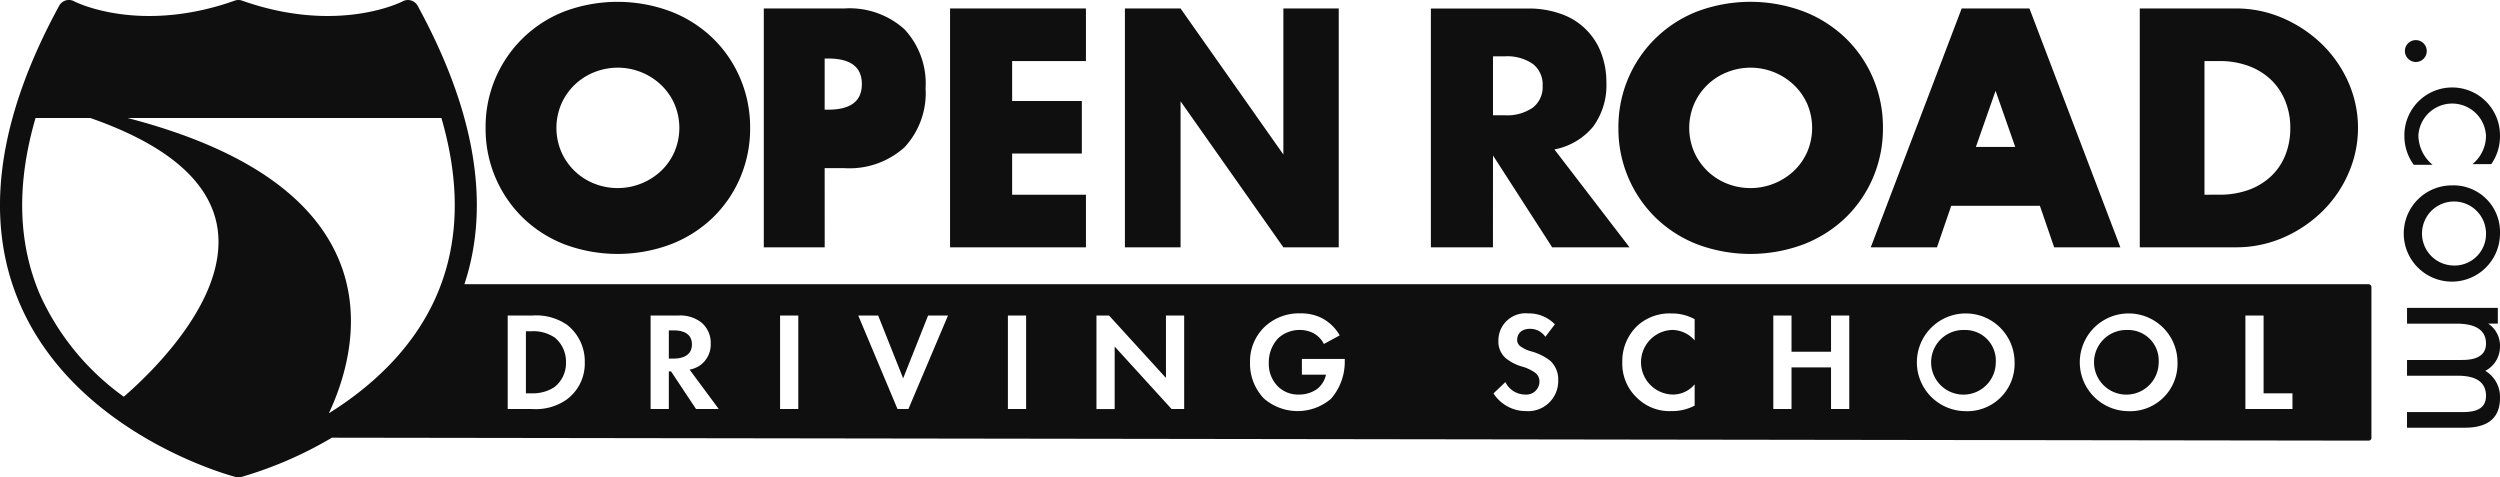
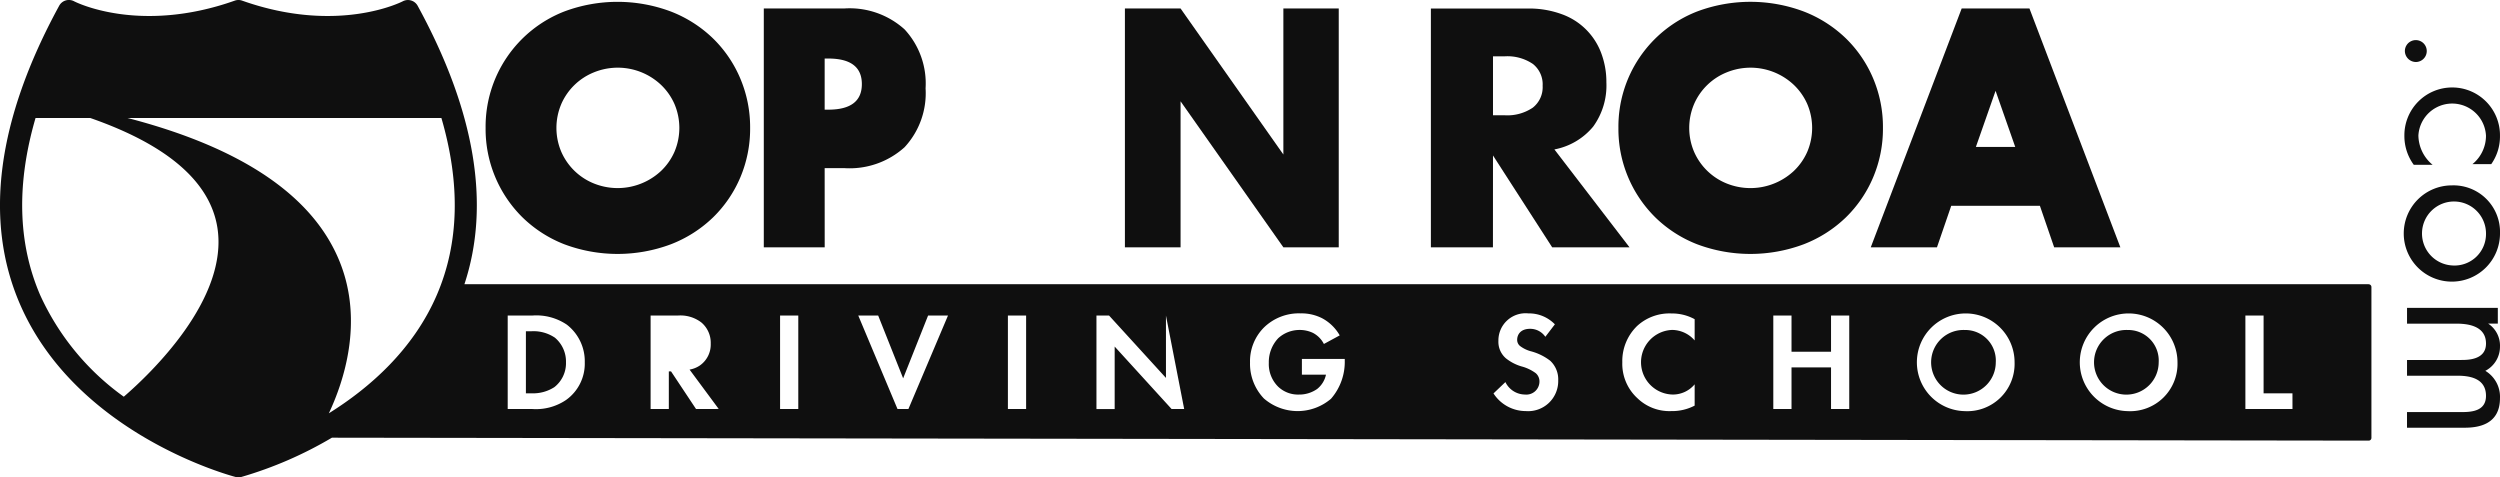
<svg xmlns="http://www.w3.org/2000/svg" width="261.863" height="50" viewBox="0 0 261.863 50">
  <g id="Group_10" data-name="Group 10" transform="translate(-100 -40)">
    <path id="Path_1" data-name="Path 1" d="M91.812,22.926a13.039,13.039,0,0,0,4.362,2.8,15.9,15.9,0,0,0,11.164,0,13.188,13.188,0,0,0,4.4-2.8,12.82,12.82,0,0,0,2.87-4.2,13.066,13.066,0,0,0,1.029-5.191A13.069,13.069,0,0,0,114.6,8.345a12.824,12.824,0,0,0-2.87-4.2,13.189,13.189,0,0,0-4.4-2.8,15.9,15.9,0,0,0-11.164,0A12.94,12.94,0,0,0,87.93,13.538a13,13,0,0,0,3.882,9.389m4.049-11.9A6.286,6.286,0,0,1,99.3,7.708a6.606,6.606,0,0,1,7,1.317,6.251,6.251,0,0,1,1.408,2,6.393,6.393,0,0,1,0,5.027,6.239,6.239,0,0,1-1.408,2,6.658,6.658,0,0,1-7,1.317,6.286,6.286,0,0,1-3.437-3.316,6.393,6.393,0,0,1,0-5.027" transform="translate(62.935 39.86)" fill="#0f0f0f" />
    <path id="Path_2" data-name="Path 2" d="M296.935,22.926a13.039,13.039,0,0,0,4.362,2.8,15.9,15.9,0,0,0,11.164,0,13.188,13.188,0,0,0,4.4-2.8,12.82,12.82,0,0,0,2.87-4.2,13.065,13.065,0,0,0,1.029-5.191,13.069,13.069,0,0,0-1.029-5.192,12.824,12.824,0,0,0-2.87-4.2,13.189,13.189,0,0,0-4.4-2.8,15.9,15.9,0,0,0-11.164,0,12.94,12.94,0,0,0-8.244,12.193,13,13,0,0,0,3.882,9.389m4.049-11.9a6.286,6.286,0,0,1,3.437-3.316,6.605,6.605,0,0,1,7,1.317,6.252,6.252,0,0,1,1.408,2,6.392,6.392,0,0,1,0,5.027,6.239,6.239,0,0,1-1.408,2,6.658,6.658,0,0,1-7,1.317,6.286,6.286,0,0,1-3.437-3.316,6.392,6.392,0,0,1,0-5.027" transform="translate(-23.531 39.86)" fill="#0f0f0f" />
    <path id="Path_3" data-name="Path 3" d="M144.675,18.258h2.04a8.588,8.588,0,0,0,6.331-2.19,8.329,8.329,0,0,0,2.2-6.171,8.327,8.327,0,0,0-2.2-6.171,8.586,8.586,0,0,0-6.331-2.19H138.3V26.552h6.379Zm0-11.479h.381q3.515,0,3.515,2.678t-3.515,2.678h-.381Z" transform="translate(41.704 39.352)" fill="#0f0f0f" />
-     <path id="Path_4" data-name="Path 4" d="M186.264,21.045h-7.73V16.733h7.3V11.225h-7.3V7.045h7.73V1.537H172.031V26.553h14.233Z" transform="translate(27.483 39.352)" fill="#0f0f0f" />
    <path id="Path_5" data-name="Path 5" d="M209.521,11.258l10.768,15.294h5.8V1.537h-5.8V16.832L209.521,1.537h-5.83V26.552h5.83Z" transform="translate(14.138 39.352)" fill="#0f0f0f" />
    <path id="Path_6" data-name="Path 6" d="M265.6,16.932l6.2,9.621h8.1L272.032,16.3A6.929,6.929,0,0,0,276.1,13.9a7.339,7.339,0,0,0,1.377-4.628,8.564,8.564,0,0,0-.514-2.986,6.871,6.871,0,0,0-4.1-4.13,9.941,9.941,0,0,0-3.65-.614H259.094V26.553h6.5Zm0-10.384h1.227a4.742,4.742,0,0,1,2.953.8A2.723,2.723,0,0,1,270.8,9.633a2.724,2.724,0,0,1-1.028,2.289,4.742,4.742,0,0,1-2.953.8H265.6Z" transform="translate(-9.216 39.352)" fill="#0f0f0f" />
    <path id="Path_7" data-name="Path 7" d="M345.679,26.553l1.493-4.346h9.289l1.493,4.346h6.934L355.367,1.538h-7.1l-9.522,25.015Zm6.138-16.392,2.06,5.877h-4.121Z" transform="translate(-42.791 39.352)" fill="#0f0f0f" />
-     <path id="Path_8" data-name="Path 8" d="M402.515,25.523a13.46,13.46,0,0,0,4.08-2.754,12.614,12.614,0,0,0,2.733-4,11.814,11.814,0,0,0-.017-9.488A12.692,12.692,0,0,0,406.561,5.3a13.638,13.638,0,0,0-4.081-2.737,12.263,12.263,0,0,0-5-1.029H387.454V26.552h10.029a12.338,12.338,0,0,0,5.032-1.029m-8.283-4.479v-14h1.556a8.627,8.627,0,0,1,3.112.531,6.762,6.762,0,0,1,2.335,1.459,6.413,6.413,0,0,1,1.47,2.222,7.429,7.429,0,0,1,.518,2.787,7.616,7.616,0,0,1-.5,2.8,6.216,6.216,0,0,1-1.453,2.206,6.746,6.746,0,0,1-2.335,1.46,8.744,8.744,0,0,1-3.147.53Z" transform="translate(-63.324 39.352)" fill="#0f0f0f" />
-     <path id="Path_9" data-name="Path 9" d="M121.68,59.829h-.572v2.95h.543c.367,0,1.879-.044,1.879-1.483s-1.5-1.468-1.849-1.468" transform="translate(48.949 14.78)" fill="#0f0f0f" />
    <path id="Path_10" data-name="Path 10" d="M98.223,60.627a3.985,3.985,0,0,0-2.408-.646h-.587v6.5h.587a4.1,4.1,0,0,0,2.393-.646,3.184,3.184,0,0,0,1.218-2.6,3.263,3.263,0,0,0-1.2-2.613" transform="translate(59.858 14.716)" fill="#0f0f0f" />
    <path id="Path_11" data-name="Path 11" d="M353.373,59.753a3.386,3.386,0,1,0,3.259,3.39,3.2,3.2,0,0,0-3.259-3.39" transform="translate(-47.584 14.812)" fill="#0f0f0f" />
    <path id="Path_12" data-name="Path 12" d="M382.872,59.753a3.386,3.386,0,1,0,3.259,3.39,3.2,3.2,0,0,0-3.259-3.39" transform="translate(-60.019 14.812)" fill="#0f0f0f" />
-     <path id="Path_13" data-name="Path 13" d="M248.106,29.77H48.645c2.76-8.342,1.126-18.139-4.9-29.168A1.161,1.161,0,0,0,42.187.137c-.067.035-6.77,3.49-16.824-.07a1.144,1.144,0,0,0-.773,0C14.536,3.627,7.832.172,7.77.139A1.157,1.157,0,0,0,6.2.6C-.317,12.547-1.706,23.051,2.077,31.822,7.948,45.432,24,49.784,24.683,49.962a1.15,1.15,0,0,0,.588,0,41.2,41.2,0,0,0,9.495-4.116l213.34.308h0a.288.288,0,0,0,.289-.289v-15.8a.289.289,0,0,0-.289-.289M12.963,41.551A26.637,26.637,0,0,1,4.2,30.892c-2.334-5.423-2.488-11.627-.478-18.53h5.74c8.038,2.8,12.513,6.644,13.3,11.431,1.235,7.529-7.042,15.383-9.793,17.758M45.757,30.892c-2.472,5.743-7.052,9.741-11.312,12.4,1.558-3.308,3.64-9.535,1.18-15.77C32.886,20.575,25.4,15.483,13.367,12.362H46.235c2.01,6.9,1.856,13.108-.478,18.53M59.285,41.9a5.621,5.621,0,0,1-3.582.939H53.179V33.053h2.554a5.7,5.7,0,0,1,3.64.954,4.845,4.845,0,0,1,1.879,3.949A4.668,4.668,0,0,1,59.285,41.9m13.619.939-2.613-3.934h-.235v3.934H68.148V33.053h2.833a3.6,3.6,0,0,1,2.495.734,2.781,2.781,0,0,1,.969,2.2,2.675,2.675,0,0,1-1.145,2.3,2.726,2.726,0,0,1-1.071.426l3.053,4.124Zm10.713,0H81.709V33.053h1.908Zm11.536,0H94.008L89.9,33.053h2.085L94.6,39.629l2.612-6.576h2.085Zm12.328,0h-1.908V33.053h1.908Zm16.556,0h-1.321L116.756,36.3v6.547h-1.908V33.053h1.321l5.959,6.532V33.053h1.908Zm16.819-5.123a5.884,5.884,0,0,1-1.438,4.051,5.383,5.383,0,0,1-7.031-.029,5.254,5.254,0,0,1-1.453-3.773,5,5,0,0,1,1.438-3.64,5.226,5.226,0,0,1,3.861-1.5,4.742,4.742,0,0,1,2.261.514,4.611,4.611,0,0,1,1.835,1.791l-1.658.9a2.673,2.673,0,0,0-1.145-1.16,3.214,3.214,0,0,0-1.38-.308,3.306,3.306,0,0,0-2.26.867,3.647,3.647,0,0,0-.984,2.583,3.327,3.327,0,0,0,.969,2.481,3.011,3.011,0,0,0,2.172.836,3.26,3.26,0,0,0,1.923-.587,2.606,2.606,0,0,0,.925-1.5h-2.524V37.6h4.491Zm18.957,5.343a4.031,4.031,0,0,1-3.377-1.85l1.248-1.189a2.3,2.3,0,0,0,2.055,1.306,1.373,1.373,0,0,0,1.512-1.35,1.139,1.139,0,0,0-.381-.881,4.4,4.4,0,0,0-1.512-.719,4.727,4.727,0,0,1-1.63-.852,2.279,2.279,0,0,1-.777-1.82,2.846,2.846,0,0,1,3.141-2.877,3.766,3.766,0,0,1,2.774,1.145l-1,1.307a1.913,1.913,0,0,0-1.6-.837c-1.027,0-1.35.646-1.35,1.145a.825.825,0,0,0,.308.661,3.34,3.34,0,0,0,1.174.558,5.68,5.68,0,0,1,1.982.983,2.661,2.661,0,0,1,.836,2.055,3.151,3.151,0,0,1-3.4,3.215m17.691-7.4a3.15,3.15,0,0,0-2.363-1.1,3.385,3.385,0,0,0,.073,6.767,2.965,2.965,0,0,0,2.29-1.071v2.231a5.069,5.069,0,0,1-2.422.573A4.826,4.826,0,0,1,171.5,41.7a4.88,4.88,0,0,1-1.571-3.743,5.12,5.12,0,0,1,1.571-3.831,5.011,5.011,0,0,1,3.6-1.292,4.923,4.923,0,0,1,2.407.6ZM193.7,42.844h-1.908v-4.36h-4.139v4.36h-1.908V33.053h1.908V36.84h4.139V33.053H193.7Zm12.092.22a5.117,5.117,0,1,1,5.226-5.108,4.957,4.957,0,0,1-5.226,5.108m17.065,0a5.117,5.117,0,1,1,5.225-5.108,4.957,4.957,0,0,1-5.225,5.108m17.269-.22h-4.932V33.053H237.1V41.2h3.024Z" transform="translate(100 40)" fill="#0f0f0f" />
+     <path id="Path_13" data-name="Path 13" d="M248.106,29.77H48.645c2.76-8.342,1.126-18.139-4.9-29.168A1.161,1.161,0,0,0,42.187.137c-.067.035-6.77,3.49-16.824-.07a1.144,1.144,0,0,0-.773,0C14.536,3.627,7.832.172,7.77.139A1.157,1.157,0,0,0,6.2.6C-.317,12.547-1.706,23.051,2.077,31.822,7.948,45.432,24,49.784,24.683,49.962a1.15,1.15,0,0,0,.588,0,41.2,41.2,0,0,0,9.495-4.116l213.34.308h0a.288.288,0,0,0,.289-.289v-15.8a.289.289,0,0,0-.289-.289M12.963,41.551A26.637,26.637,0,0,1,4.2,30.892c-2.334-5.423-2.488-11.627-.478-18.53h5.74c8.038,2.8,12.513,6.644,13.3,11.431,1.235,7.529-7.042,15.383-9.793,17.758M45.757,30.892c-2.472,5.743-7.052,9.741-11.312,12.4,1.558-3.308,3.64-9.535,1.18-15.77C32.886,20.575,25.4,15.483,13.367,12.362H46.235c2.01,6.9,1.856,13.108-.478,18.53M59.285,41.9a5.621,5.621,0,0,1-3.582.939H53.179V33.053h2.554a5.7,5.7,0,0,1,3.64.954,4.845,4.845,0,0,1,1.879,3.949A4.668,4.668,0,0,1,59.285,41.9m13.619.939-2.613-3.934h-.235v3.934H68.148V33.053h2.833a3.6,3.6,0,0,1,2.495.734,2.781,2.781,0,0,1,.969,2.2,2.675,2.675,0,0,1-1.145,2.3,2.726,2.726,0,0,1-1.071.426l3.053,4.124Zm10.713,0H81.709V33.053h1.908Zm11.536,0H94.008L89.9,33.053h2.085L94.6,39.629l2.612-6.576h2.085Zm12.328,0h-1.908V33.053h1.908Zm16.556,0h-1.321L116.756,36.3v6.547h-1.908V33.053h1.321l5.959,6.532V33.053Zm16.819-5.123a5.884,5.884,0,0,1-1.438,4.051,5.383,5.383,0,0,1-7.031-.029,5.254,5.254,0,0,1-1.453-3.773,5,5,0,0,1,1.438-3.64,5.226,5.226,0,0,1,3.861-1.5,4.742,4.742,0,0,1,2.261.514,4.611,4.611,0,0,1,1.835,1.791l-1.658.9a2.673,2.673,0,0,0-1.145-1.16,3.214,3.214,0,0,0-1.38-.308,3.306,3.306,0,0,0-2.26.867,3.647,3.647,0,0,0-.984,2.583,3.327,3.327,0,0,0,.969,2.481,3.011,3.011,0,0,0,2.172.836,3.26,3.26,0,0,0,1.923-.587,2.606,2.606,0,0,0,.925-1.5h-2.524V37.6h4.491Zm18.957,5.343a4.031,4.031,0,0,1-3.377-1.85l1.248-1.189a2.3,2.3,0,0,0,2.055,1.306,1.373,1.373,0,0,0,1.512-1.35,1.139,1.139,0,0,0-.381-.881,4.4,4.4,0,0,0-1.512-.719,4.727,4.727,0,0,1-1.63-.852,2.279,2.279,0,0,1-.777-1.82,2.846,2.846,0,0,1,3.141-2.877,3.766,3.766,0,0,1,2.774,1.145l-1,1.307a1.913,1.913,0,0,0-1.6-.837c-1.027,0-1.35.646-1.35,1.145a.825.825,0,0,0,.308.661,3.34,3.34,0,0,0,1.174.558,5.68,5.68,0,0,1,1.982.983,2.661,2.661,0,0,1,.836,2.055,3.151,3.151,0,0,1-3.4,3.215m17.691-7.4a3.15,3.15,0,0,0-2.363-1.1,3.385,3.385,0,0,0,.073,6.767,2.965,2.965,0,0,0,2.29-1.071v2.231a5.069,5.069,0,0,1-2.422.573A4.826,4.826,0,0,1,171.5,41.7a4.88,4.88,0,0,1-1.571-3.743,5.12,5.12,0,0,1,1.571-3.831,5.011,5.011,0,0,1,3.6-1.292,4.923,4.923,0,0,1,2.407.6ZM193.7,42.844h-1.908v-4.36h-4.139v4.36h-1.908V33.053h1.908V36.84h4.139V33.053H193.7Zm12.092.22a5.117,5.117,0,1,1,5.226-5.108,4.957,4.957,0,0,1-5.226,5.108m17.065,0a5.117,5.117,0,1,1,5.225-5.108,4.957,4.957,0,0,1-5.225,5.108m17.269-.22h-4.932V33.053H237.1V41.2h3.024Z" transform="translate(100 40)" fill="#0f0f0f" />
    <path id="Path_14" data-name="Path 14" d="M436.6,9.556a1.146,1.146,0,1,0-1.145-1.145A1.164,1.164,0,0,0,436.6,9.556" transform="translate(-83.556 36.938)" fill="#0f0f0f" />
    <path id="Path_15" data-name="Path 15" d="M438.328,23.933a4.055,4.055,0,0,1-1.49-3.071,3.545,3.545,0,0,1,7.08.023,3.837,3.837,0,0,1-1.421,2.979h1.971a5.038,5.038,0,0,0,.916-2.956,5.007,5.007,0,1,0-10.013,0,5.081,5.081,0,0,0,.985,3.025Z" transform="translate(-83.523 33.331)" fill="#0f0f0f" />
    <path id="Path_16" data-name="Path 16" d="M440.367,33.567a5.041,5.041,0,1,0,5.018,5.041,4.877,4.877,0,0,0-5.018-5.041m0,8.387a3.352,3.352,0,1,1,3.552-3.346,3.3,3.3,0,0,1-3.552,3.346" transform="translate(-83.522 25.85)" fill="#0f0f0f" />
    <path id="Path_17" data-name="Path 17" d="M445.586,59.758a2.762,2.762,0,0,0-1.237-2.36h1.008v-1.65h-9.509V57.4h5.178c1.146,0,3.094.206,3.094,2.085,0,1.742-1.97,1.719-2.636,1.719h-5.637v1.65h5.293c1.146,0,2.979.206,2.979,2.107,0,1.559-1.421,1.7-2.5,1.7h-5.774V68.3h6.027c1.352,0,3.712-.275,3.712-3.093a3.174,3.174,0,0,0-1.535-2.865,2.848,2.848,0,0,0,1.535-2.589" transform="translate(-83.723 16.501)" fill="#0f0f0f" />
  </g>
</svg>